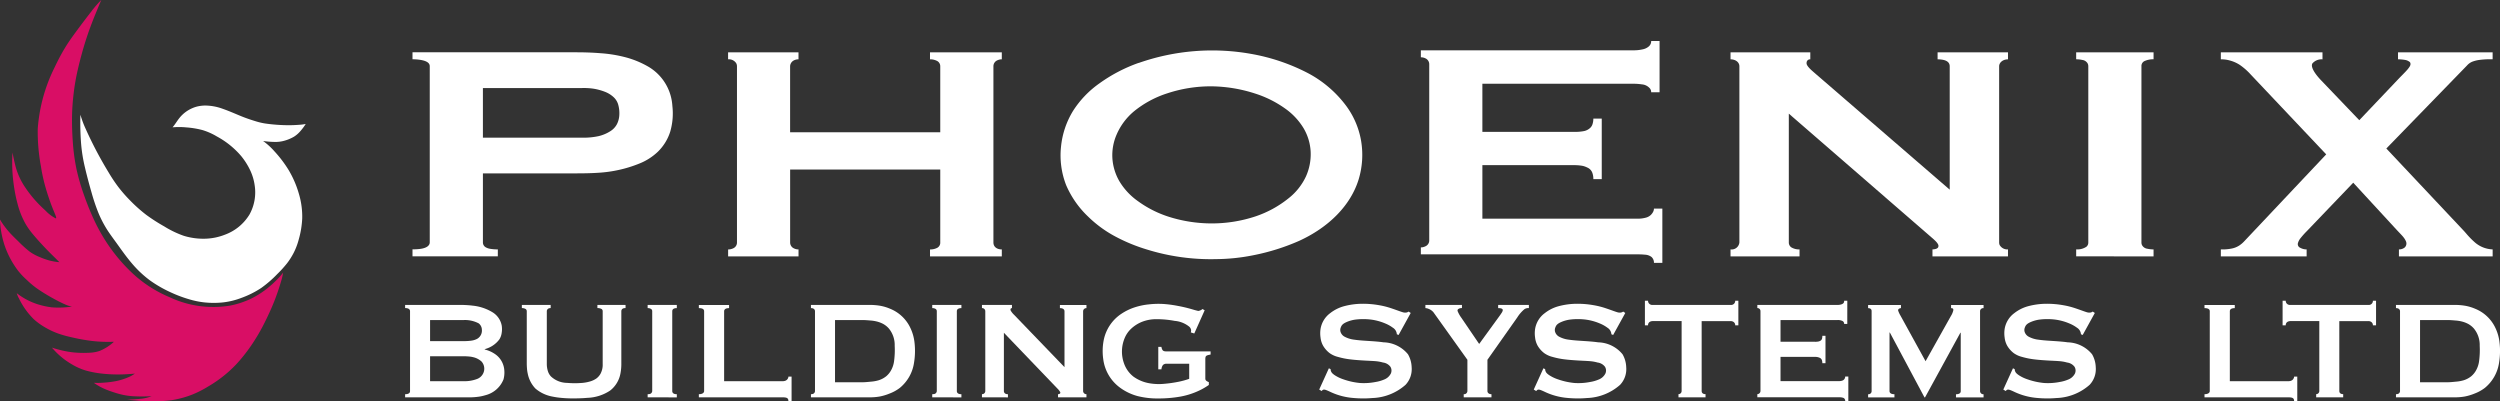
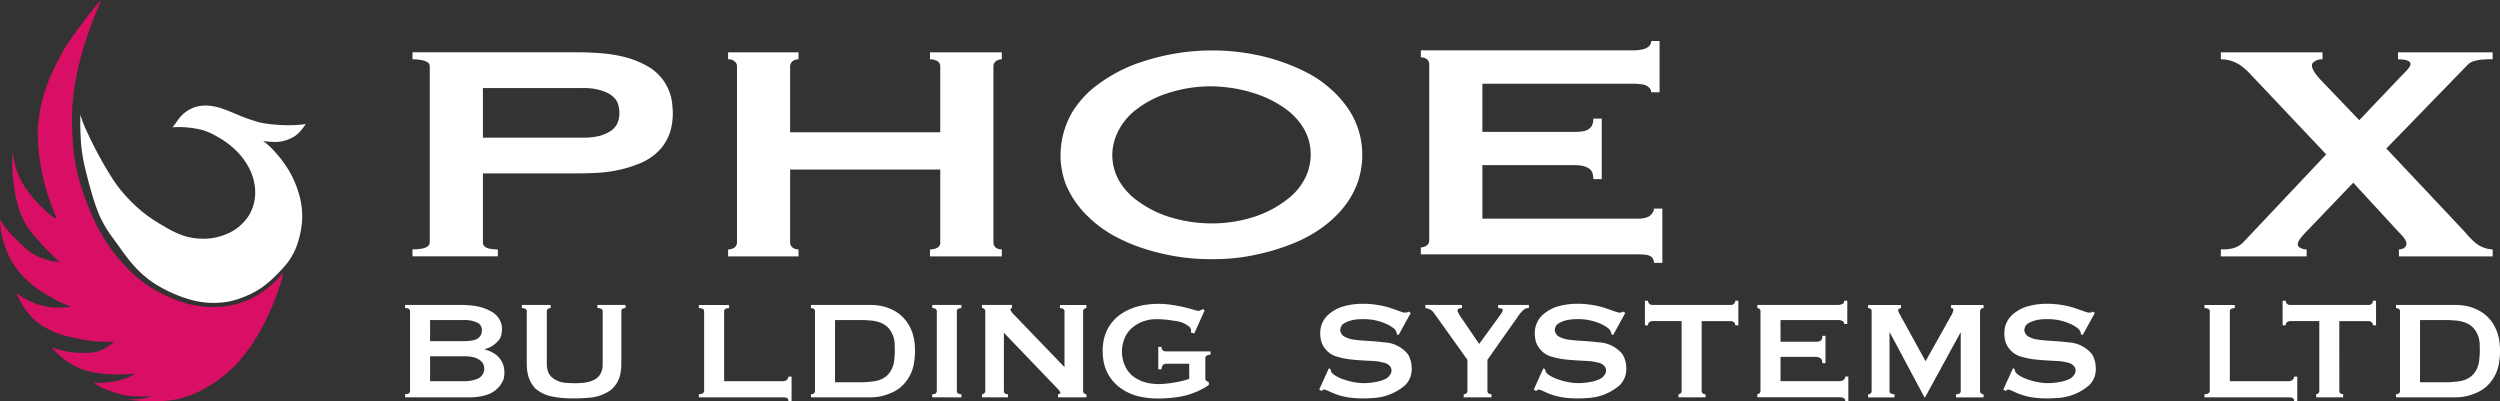
<svg xmlns="http://www.w3.org/2000/svg" width="318.192" height="51.069" viewBox="0 0 318.192 51.069">
  <rect x="0" y="0" width="318.192" height="51.069" fill="#333333" stroke="none" />
  <defs>
    <clipPath id="clip-path">
      <rect id="Rectangle_1" data-name="Rectangle 1" width="36.032" height="51.069" fill="none" />
    </clipPath>
    <clipPath id="clip-path-2">
      <rect id="Rectangle_2" data-name="Rectangle 2" width="28.678" height="25.116" fill="#fff" />
    </clipPath>
    <clipPath id="clip-path-3">
      <rect id="Rectangle_3" data-name="Rectangle 3" width="264.756" height="28.24" fill="#fff" />
    </clipPath>
    <clipPath id="clip-path-4">
      <rect id="Rectangle_4" data-name="Rectangle 4" width="266.63" height="12.793" fill="#fff" />
    </clipPath>
  </defs>
  <g id="Group_9" data-name="Group 9" transform="translate(142.437 -130.038)">
    <g id="Group_2" data-name="Group 2" transform="translate(-142.437 130.038)">
      <g id="Group_1" data-name="Group 1" transform="translate(0 0)" clip-path="url(#clip-path)">
        <path id="Path_1" data-name="Path 1" d="M334.251,1.385c-.551.694-1.331,1.726-1.957,2.577s-1.1,1.523-1.543,2.268-.87,1.566-1.263,2.4a20.787,20.787,0,0,0-2.12,7.762,24.12,24.12,0,0,0,.407,4.788,21.663,21.663,0,0,0,.5,2.369c.248.907.611,2.007.939,2.838s.617,1.391.457,1.412a4.62,4.62,0,0,1-1.308-.987,17,17,0,0,1-1.45-1.466,15.594,15.594,0,0,1-1.212-1.6,8.7,8.7,0,0,1-1.23-2.86c-.121-.482-.227-.98-.312-1.482a20.4,20.4,0,0,0,0,2.632,22.064,22.064,0,0,0,.286,2.312c.113.64.223,1.1.346,1.565a10.528,10.528,0,0,0,1.059,2.64,9.327,9.327,0,0,0,.893,1.246c.411.5.983,1.134,1.485,1.664s.933.951,1.238,1.251.482.477.66.655a7.022,7.022,0,0,1-1.27-.213,9.427,9.427,0,0,1-1.215-.429,5.985,5.985,0,0,1-1.314-.712,14.68,14.68,0,0,1-1.408-1.271c-.461-.45-.9-.868-1.294-1.327a10.547,10.547,0,0,1-1.068-1.484,12.106,12.106,0,0,0,.316,2.328,10.889,10.889,0,0,0,.768,2.183A11.73,11.73,0,0,0,324.82,34.4a9.06,9.06,0,0,0,1.134,1.209,11.349,11.349,0,0,0,1.256,1.063,22.632,22.632,0,0,0,1.962,1.222c.661.371,1.23.656,1.641.834a3.46,3.46,0,0,0,.918.289,11.046,11.046,0,0,1-2.58.1,9.88,9.88,0,0,1-1.335-.259,8.5,8.5,0,0,1-3.12-1.542,3.346,3.346,0,0,0,.282.668,9.554,9.554,0,0,0,1.885,2.643,8.5,8.5,0,0,0,1.588,1.125,9.526,9.526,0,0,0,1.472.682,14.34,14.34,0,0,0,1.694.48,24.528,24.528,0,0,0,2.578.472,18.137,18.137,0,0,0,2.867.113,5.884,5.884,0,0,1-1.831,1.169,4.526,4.526,0,0,1-1.255.226,13.194,13.194,0,0,1-1.66-.007,11.213,11.213,0,0,1-1.567-.219,14.89,14.89,0,0,1-1.575-.423,9.613,9.613,0,0,0,2.568,2.144,7.741,7.741,0,0,0,1.674.748,12.212,12.212,0,0,0,2.11.411,17.589,17.589,0,0,0,2.087.111c.694,0,1.406-.038,2.115-.109a3.841,3.841,0,0,1-.872.483,8.135,8.135,0,0,1-1.532.476,13.317,13.317,0,0,1-1.768.207,7.552,7.552,0,0,1-1.051.007,7.805,7.805,0,0,0,1.052.63,9.814,9.814,0,0,0,1.126.457c.41.143.871.291,1.333.4a8.431,8.431,0,0,0,1.567.224,20.95,20.95,0,0,0,2.277-.008,4.92,4.92,0,0,1-1.421.332,14.794,14.794,0,0,1-1.688.095c.324.048.65.083,1.15.123a19.37,19.37,0,0,0,4.461-.037,12.5,12.5,0,0,0,2.625-.7,13.577,13.577,0,0,0,2.129-1.083,15.94,15.94,0,0,0,3.528-2.8,21.166,21.166,0,0,0,1.432-1.736c.424-.572.776-1.108,1.115-1.659s.661-1.12,1.05-1.894.847-1.755,1.219-2.691.66-1.83.839-2.437a8.417,8.417,0,0,0,.3-1.253,5.948,5.948,0,0,1-.671.787,14.24,14.24,0,0,1-1.422,1.289,11,11,0,0,1-2.111,1.31,11.282,11.282,0,0,1-2.58.831A13.067,13.067,0,0,1,344.2,37.85a16.022,16.022,0,0,1-4.591-2.9,21.568,21.568,0,0,1-3.717-4.465,22.81,22.81,0,0,1-1.422-2.638c-.444-.962-.87-2.03-1.248-3.116a26.683,26.683,0,0,1-.94-3.291,25.211,25.211,0,0,1-.448-3.35c-.084-1.14-.119-2.315-.1-3.347a28.046,28.046,0,0,1,.2-2.812,27.323,27.323,0,0,1,.518-3.01c.279-1.229.7-2.8,1.139-4.126s.881-2.426,1.193-3.187.49-1.187.675-1.611a13.992,13.992,0,0,0-1.212,1.385" transform="translate(-322.564 0)" fill="#d90e65" fill-rule="evenodd" />
      </g>
    </g>
    <g id="Group_4" data-name="Group 4" transform="translate(-132.205 143.472)">
      <g id="Group_3" data-name="Group 3" transform="translate(0 0)" clip-path="url(#clip-path-2)">
        <path id="Path_2" data-name="Path 2" d="M364.18,39.883a11.278,11.278,0,0,1,2.143.341,8.082,8.082,0,0,1,1.852.819,10.743,10.743,0,0,1,3.1,2.5,8.819,8.819,0,0,1,1.154,1.832,6.58,6.58,0,0,1,.556,1.867,5.817,5.817,0,0,1-.652,3.726,6.117,6.117,0,0,1-3.13,2.576,7.337,7.337,0,0,1-2.4.509,8.446,8.446,0,0,1-2.824-.361,12.452,12.452,0,0,1-2.5-1.2,22.437,22.437,0,0,1-2.27-1.456,18.954,18.954,0,0,1-2.04-1.81,18.273,18.273,0,0,1-1.523-1.736,19.684,19.684,0,0,1-1.22-1.822c-.444-.73-.982-1.652-1.518-2.664s-1.069-2.115-1.424-2.916a12.219,12.219,0,0,1-.674-1.81A34.345,34.345,0,0,0,350.9,42a19.925,19.925,0,0,0,.482,2.971c.239,1.031.564,2.238.847,3.217a24.514,24.514,0,0,0,.822,2.462,14.1,14.1,0,0,0,1.069,2.119c.416.672.9,1.3,1.426,2.034s1.114,1.569,1.794,2.369a13.643,13.643,0,0,0,2.334,2.2,15.782,15.782,0,0,0,2.683,1.536,16.27,16.27,0,0,0,2.17.822,10.86,10.86,0,0,0,2.052.432,11.417,11.417,0,0,0,2.4,0,9.565,9.565,0,0,0,2.315-.571,11.831,11.831,0,0,0,2.514-1.256,14.266,14.266,0,0,0,2.037-1.759,14.558,14.558,0,0,0,1.283-1.415,8.67,8.67,0,0,0,.859-1.375,8.432,8.432,0,0,0,.613-1.642,11.639,11.639,0,0,0,.44-2.681,10.22,10.22,0,0,0-.417-3.1,12.8,12.8,0,0,0-1.311-3.043,15.371,15.371,0,0,0-1.806-2.383,8.711,8.711,0,0,0-1.446-1.317,11.1,11.1,0,0,0,1.49.119,4.069,4.069,0,0,0,1.163-.139,5.181,5.181,0,0,0,1.259-.515,3.572,3.572,0,0,0,.874-.769,6.764,6.764,0,0,0,.64-.865,5.776,5.776,0,0,1-.791.105c-.37.03-.9.058-1.426.055a21.125,21.125,0,0,1-2.953-.219,8.563,8.563,0,0,1-1.213-.287c-.445-.134-.979-.311-1.456-.493s-.9-.367-1.356-.557-.938-.383-1.373-.533a6.581,6.581,0,0,0-2.248-.414,4.56,4.56,0,0,0-.895.1,3.808,3.808,0,0,0-.687.22,4.229,4.229,0,0,0-1.694,1.286c-.306.387-.549.815-.858,1.166a9.79,9.79,0,0,1,1.646,0" transform="translate(-350.806 -37.109)" fill="#fff" fill-rule="evenodd" />
      </g>
    </g>
    <g id="Group_6" data-name="Group 6" transform="translate(-89.935 135.257)">
      <g id="Group_5" data-name="Group 5" transform="translate(0 0)" clip-path="url(#clip-path-3)">
        <path id="Path_3" data-name="Path 3" d="M11.555,152.986h12.64a8.467,8.467,0,0,1,1.433.083,7.251,7.251,0,0,1,1.484.405,3.428,3.428,0,0,1,1.045.644,2.062,2.062,0,0,1,.6.919,3.974,3.974,0,0,1,.161,1.368,2.862,2.862,0,0,1-.316,1.2,2.345,2.345,0,0,1-.82.868,4.835,4.835,0,0,1-1.515.637,9.014,9.014,0,0,1-2.07.194H11.555Zm1.9,20.538a5.69,5.69,0,0,1-.965-.074,1.64,1.64,0,0,1-.558-.185.708.708,0,0,1-.376-.63v-8.788H23.482c1.011,0,2.023-.023,2.882-.085a16.2,16.2,0,0,0,2.4-.335,16.033,16.033,0,0,0,2.682-.821,7.358,7.358,0,0,0,2.364-1.5,6.171,6.171,0,0,0,1.586-2.568,8.3,8.3,0,0,0,.274-3.263,6.218,6.218,0,0,0-2.95-4.942,11.786,11.786,0,0,0-3.163-1.3,17.069,17.069,0,0,0-3.033-.479c-1-.081-2.021-.117-3.045-.117H2.594v.889a6.3,6.3,0,0,1,1.145.1c.875.172,1.05.5,1.05.787v22.414c0,.312-.235.728-1.329.848a7.436,7.436,0,0,1-.867.041v.889h10.86Z" transform="translate(-2.594 -147)" fill="#fff" fill-rule="evenodd" />
        <path id="Path_4" data-name="Path 4" d="M121.445,158.614v-8.393a.868.868,0,0,1,.471-.748,1.225,1.225,0,0,1,.321-.114,1.035,1.035,0,0,1,.276-.026v-.889h-8.961v.889a1.1,1.1,0,0,1,1.031.492.818.818,0,0,1,.1.4v22.414a.8.8,0,0,1-.468.742,1.552,1.552,0,0,1-.346.118,1.17,1.17,0,0,1-.313.029v.889h8.961v-.889a1.3,1.3,0,0,1-.721-.211.822.822,0,0,1-.347-.678v-9.281h19.108v9.281a.739.739,0,0,1-.46.719,1.871,1.871,0,0,1-.416.135,1.759,1.759,0,0,1-.429.035v.889h9.138v-.889c-.637-.005-1.068-.333-1.068-.889V150.221a.819.819,0,0,1,.47-.75,1.427,1.427,0,0,1,.321-.112,1.01,1.01,0,0,1,.276-.027v-.889h-9.138v.889a1.866,1.866,0,0,1,.948.232.761.761,0,0,1,.357.656v8.393Z" transform="translate(-73.385 -147)" fill="#fff" fill-rule="evenodd" />
        <path id="Path_5" data-name="Path 5" d="M255.113,153.214a13.74,13.74,0,0,1,3.93,1.944,8.338,8.338,0,0,1,2.343,2.5,6.527,6.527,0,0,1,.9,2.983,6.879,6.879,0,0,1-.6,3.16,7.657,7.657,0,0,1-2.227,2.79,13.56,13.56,0,0,1-4.179,2.286,17.621,17.621,0,0,1-5.583.9,18.058,18.058,0,0,1-5.448-.841,13.783,13.783,0,0,1-3.969-2.011,8.341,8.341,0,0,1-2.327-2.5,6.678,6.678,0,0,1-.9-2.935,6.586,6.586,0,0,1,.551-3.052,7.92,7.92,0,0,1,2.216-2.943,12.988,12.988,0,0,1,4.242-2.283,17.657,17.657,0,0,1,5.591-.884,18.653,18.653,0,0,1,5.457.884m-14.71-3.869a19.834,19.834,0,0,0-4.993,2.605,12.517,12.517,0,0,0-3.368,3.518,10.73,10.73,0,0,0-1.526,4.557,10.4,10.4,0,0,0,.66,4.9,12.121,12.121,0,0,0,2.765,3.962,15.047,15.047,0,0,0,3.468,2.546,21.99,21.99,0,0,0,4.054,1.671,27.4,27.4,0,0,0,8.817,1.219,24.761,24.761,0,0,0,4.643-.48A27.69,27.69,0,0,0,260.816,172c3.833-1.752,6.561-4.548,7.568-7.789a10.758,10.758,0,0,0,.318-4.975,10.448,10.448,0,0,0-2.028-4.6,14.532,14.532,0,0,0-4.732-3.988,25.055,25.055,0,0,0-7.289-2.458,28.253,28.253,0,0,0-14.249,1.163" transform="translate(-147.973 -146.56)" fill="#fff" fill-rule="evenodd" />
        <path id="Path_6" data-name="Path 6" d="M387.5,144.456h-1.068a.874.874,0,0,1-.339.719,1.673,1.673,0,0,1-.66.323,5.124,5.124,0,0,1-1.257.143h-27.06v.889a1.3,1.3,0,0,1,.721.211.823.823,0,0,1,.347.678v22.414a.807.807,0,0,1-.465.743,1.573,1.573,0,0,1-.325.118.947.947,0,0,1-.278.028v.889h27.653a8.013,8.013,0,0,1,.872.042,1.48,1.48,0,0,1,.835.292.986.986,0,0,1,.31.752h1.068v-6.912h-1.068a.947.947,0,0,1-.113.427,1.475,1.475,0,0,1-.338.428,1.43,1.43,0,0,1-.586.3,3.819,3.819,0,0,1-.981.131h-19.82v-6.813h11.631a6.024,6.024,0,0,1,1.072.08,2.347,2.347,0,0,1,.623.213,1.161,1.161,0,0,1,.69.747,2.32,2.32,0,0,1,.108.737h1.068v-7.7h-1.068a2.342,2.342,0,0,1-.1.682,1.088,1.088,0,0,1-.3.495,1.642,1.642,0,0,1-.744.4,5.715,5.715,0,0,1-1.346.106H364.947v-6.122h19.227a7.465,7.465,0,0,1,1.073.079,1.487,1.487,0,0,1,.933.422.75.75,0,0,1,.25.585H387.5Z" transform="translate(-228.777 -144.456)" fill="#fff" fill-rule="evenodd" />
-         <path id="Path_7" data-name="Path 7" d="M474.784,174.413v-.889a1.91,1.91,0,0,1-1.045-.26.742.742,0,0,1-.32-.629V156.245l18.1,15.7a8.06,8.06,0,0,1,.624.568c.326.361.325.5.32.587-.009.145-.065.284-.361.369a1.8,1.8,0,0,1-.4.056v.889h9.613v-.889a1.125,1.125,0,0,1-1.068-.572.866.866,0,0,1-.059-.316V150.221c0-.462.443-.883,1.127-.888v-.889h-8.961v.889a3.44,3.44,0,0,1,.714.067c.6.129.829.432.829.821v15.7l-17.031-14.712c-.3-.263-.613-.523-.807-.731-.38-.407-.392-.572-.378-.719a.436.436,0,0,1,.473-.426v-.889H466v.889c.65,0,1.128.374,1.128.888v22.414a.992.992,0,0,1-1.128.889v.889Z" transform="translate(-298.246 -147)" fill="#fff" fill-rule="evenodd" />
-         <path id="Path_8" data-name="Path 8" d="M597.369,174.413v-.889a3.558,3.558,0,0,1-.768-.081.908.908,0,0,1-.7-.464.768.768,0,0,1-.074-.344V150.221a.689.689,0,0,1,.453-.693,2.542,2.542,0,0,1,1.09-.2v-.889h-9.851v.889a3.39,3.39,0,0,1,.768.081.916.916,0,0,1,.691.446.79.79,0,0,1,.085.362v22.414a.688.688,0,0,1-.233.548,2.045,2.045,0,0,1-1.31.34v.889Z" transform="translate(-375.773 -147)" fill="#fff" fill-rule="evenodd" />
        <path id="Path_9" data-name="Path 9" d="M638.386,148.444v.889a3.853,3.853,0,0,1,1.09.133,4.406,4.406,0,0,1,1.3.56,7.967,7.967,0,0,1,1.408,1.233l9.614,10.17-10.385,11.01a3.637,3.637,0,0,1-.683.592,2.771,2.771,0,0,1-.936.379,5.973,5.973,0,0,1-1.407.115v.889h10.919v-.889a1.64,1.64,0,0,1-.8-.2.506.506,0,0,1-.312-.588,1.775,1.775,0,0,1,.346-.655,10.591,10.591,0,0,1,.813-.906l5.884-6.141,5.459,5.925c.268.291.545.573.715.761a3.374,3.374,0,0,1,.319.388,2.044,2.044,0,0,1,.217.386.691.691,0,0,1-.177.8,1.118,1.118,0,0,1-.717.228v.889h11.928v-.889a3.631,3.631,0,0,1-2.338-.961,9.761,9.761,0,0,1-.711-.7c-.224-.239-.416-.486-.631-.714l-9.851-10.466,10.266-10.565a1.88,1.88,0,0,1,.64-.47,4.083,4.083,0,0,1,.965-.243,10.573,10.573,0,0,1,1.658-.076v-.889H660.936v.889a5.679,5.679,0,0,1,.9.08,1.194,1.194,0,0,1,.409.143c.149.085.3.156.278.422-.008.116-.061.262-.33.594s-.779.82-1.261,1.328l-4.925,5.184L651.144,152c-.755-.79-1.374-1.7-1.1-2.149a1.534,1.534,0,0,1,1.28-.517v-.889Z" transform="translate(-408.227 -147)" fill="#fff" fill-rule="evenodd" />
      </g>
    </g>
    <g id="Group_8" data-name="Group 8" transform="translate(-90.874 168.313)">
      <g id="Group_7" data-name="Group 7" clip-path="url(#clip-path-4)">
        <path id="Path_10" data-name="Path 10" d="M3.177,239.174H7.449a3.755,3.755,0,0,1,1.912.419,1.041,1.041,0,0,1,.408.8,1.2,1.2,0,0,1-.709,1.224,2.3,2.3,0,0,1-.637.18,6.891,6.891,0,0,1-.974.059H3.177Zm0,4.608H7.449c.241,0,.483.014.683.032a3.063,3.063,0,0,1,.545.09,2.368,2.368,0,0,1,1.049.547,1.367,1.367,0,0,1,.221,1.489,1.408,1.408,0,0,1-.856.757,4.47,4.47,0,0,1-1.643.26H3.177ZM0,237.251v.4c.485-.006.626.2.626.4V248.21c0,.169-.076.324-.378.381a1.277,1.277,0,0,1-.248.021v.4H8.21a8.369,8.369,0,0,0,1.09-.074,5.454,5.454,0,0,0,.926-.2,3.362,3.362,0,0,0,2.292-2,3.282,3.282,0,0,0,.112-1.1,2.776,2.776,0,0,0-.261-1.053,2.7,2.7,0,0,0-.8-.991,3.97,3.97,0,0,0-1.436-.673v-.045A3.351,3.351,0,0,0,12,241.628a2.04,2.04,0,0,0,.291-.819,2.98,2.98,0,0,0,.006-.927,2.539,2.539,0,0,0-1.117-1.664,6,6,0,0,0-2.564-.875c-.436-.055-.825-.075-1.086-.086s-.395-.006-.528-.006Z" transform="translate(-0.001 -236.714)" fill="#fff" fill-rule="evenodd" />
        <path id="Path_11" data-name="Path 11" d="M41.038,237.256v.4a.933.933,0,0,1,.484.117.34.34,0,0,1,.142.286v6.6c0,.238.011.477.028.684a4.493,4.493,0,0,0,.093.642,3.843,3.843,0,0,0,.97,1.9,4.6,4.6,0,0,0,2.2,1.037,9.512,9.512,0,0,0,1.092.159c.362.035.734.063,1.31.069s1.356-.009,2.015-.071a5.587,5.587,0,0,0,2.9-.925,3.563,3.563,0,0,0,1.317-2.186,6.368,6.368,0,0,0,.111-1.311v-6.6a.376.376,0,0,1,.342-.384.763.763,0,0,1,.195-.019v-.4H50.655v.4a1.109,1.109,0,0,1,.534.118.338.338,0,0,1,.138.284v6.71a2.422,2.422,0,0,1-.279,1.25,1.9,1.9,0,0,1-.525.6,2.732,2.732,0,0,1-.848.389,5.093,5.093,0,0,1-1.152.187,11.272,11.272,0,0,1-1.735-.018,3.045,3.045,0,0,1-2.051-.824,1.777,1.777,0,0,1-.349-.565,2.832,2.832,0,0,1-.142-.58,2.936,2.936,0,0,1-.031-.443v-6.71a.39.39,0,0,1,.335-.38.862.862,0,0,1,.157-.022v-.4Z" transform="translate(-26.182 -236.718)" fill="#fff" fill-rule="evenodd" />
-         <path id="Path_12" data-name="Path 12" d="M88.98,249.017v-.4c-.442,0-.581-.2-.581-.4V238.058c0-.176.081-.321.357-.382a.907.907,0,0,1,.224-.02v-.4H85.267v.4a.775.775,0,0,1,.461.125.346.346,0,0,1,.121.277v10.154a.408.408,0,0,1-.387.387,1.418,1.418,0,0,1-.195.016v.4Z" transform="translate(-54.4 -236.716)" fill="#fff" fill-rule="evenodd" />
        <path id="Path_13" data-name="Path 13" d="M115.063,249.509v-3.131h-.4a.615.615,0,0,1-.491.552,1.1,1.1,0,0,1-.27.03h-7.425v-8.9c0-.171.105-.334.4-.383a1.394,1.394,0,0,1,.23-.02v-.4h-3.847v.4c.408.007.671.106.671.4v10.154c0,.216-.213.405-.671.4v.4H113.9c.614,0,.753.121.761.492Z" transform="translate(-65.876 -236.716)" fill="#fff" fill-rule="evenodd" />
        <path id="Path_14" data-name="Path 14" d="M145.748,239.176h3.467c.374,0,.746.033,1.039.058a4.636,4.636,0,0,1,.765.115,3.574,3.574,0,0,1,.849.316,2.7,2.7,0,0,1,.727.581,3.294,3.294,0,0,1,.748,2.213,10.469,10.469,0,0,1-.07,1.872,3.255,3.255,0,0,1-.35,1.165,2.686,2.686,0,0,1-.652.828,2.965,2.965,0,0,1-.964.514,4.659,4.659,0,0,1-1,.18c-.346.034-.719.076-1.093.076h-3.467Zm-3.064-1.521c.366,0,.514.193.514.4v10.154a.39.39,0,0,1-.336.386.61.61,0,0,1-.178.017v.4h7.425a7.324,7.324,0,0,0,1.339-.106,6.538,6.538,0,0,0,1.239-.374,5.223,5.223,0,0,0,1.3-.714,5.091,5.091,0,0,0,1.822-3.245,9.165,9.165,0,0,0,.065-2.455,5.792,5.792,0,0,0-.574-2.02,4.856,4.856,0,0,0-2.546-2.363,5.756,5.756,0,0,0-1.3-.384,7.875,7.875,0,0,0-1.348-.1h-7.425Z" transform="translate(-91.032 -236.716)" fill="#fff" fill-rule="evenodd" />
        <path id="Path_15" data-name="Path 15" d="M189.04,249.017v-.4c-.443,0-.581-.2-.581-.4V238.058c0-.176.081-.321.357-.382a.905.905,0,0,1,.224-.02v-.4h-3.713v.4a.773.773,0,0,1,.46.125.346.346,0,0,1,.121.277v10.154a.408.408,0,0,1-.387.387,1.427,1.427,0,0,1-.195.016v.4Z" transform="translate(-118.238 -236.716)" fill="#fff" fill-rule="evenodd" />
        <path id="Path_16" data-name="Path 16" d="M206.107,249.017v-.4c-.362,0-.515-.191-.515-.4v-7.425l6.822,7.112a1.871,1.871,0,0,1,.341.437.149.149,0,0,1-.042.2.371.371,0,0,1-.232.074v.4H216.1v-.4a.417.417,0,0,1-.425-.4V238.058a.409.409,0,0,1,.425-.4v-.4h-3.377v.4c.414,0,.582.187.582.4v7.112l-6.419-6.665a2.267,2.267,0,0,1-.429-.54c-.087-.242.063-.308.161-.31v-.4H202.8v.4a.4.4,0,0,1,.425.4v10.154a.4.4,0,0,1-.425.4v.4Z" transform="translate(-129.383 -236.716)" fill="#fff" fill-rule="evenodd" />
        <path id="Path_17" data-name="Path 17" d="M257.959,237.516a1.044,1.044,0,0,1-.537.246c-.17-.038-.34-.08-.532-.135s-.406-.123-.743-.211-.795-.2-1.351-.3a15.047,15.047,0,0,0-1.839-.243,10.891,10.891,0,0,0-1.814.052,8.575,8.575,0,0,0-1.724.349,6.921,6.921,0,0,0-1.784.849,5.243,5.243,0,0,0-2.257,3.383,7.26,7.26,0,0,0-.052,2.41,5.315,5.315,0,0,0,2.23,3.679,6.682,6.682,0,0,0,2.152,1.006,10.383,10.383,0,0,0,2.662.3,16,16,0,0,0,2.742-.233,9.5,9.5,0,0,0,2.066-.613,8.493,8.493,0,0,0,1.585-.873v-.358c-.144-.075-.447-.151-.447-.447v-2.527a.922.922,0,0,1,.028-.218c.053-.215.313-.256.643-.319v-.4H253.4c-.338,0-.474-.049-.577-.254a1.11,1.11,0,0,1-.094-.328h-.4v2.863h.4a1.074,1.074,0,0,1,.192-.548.645.645,0,0,1,.48-.167h2.863v1.923a9.718,9.718,0,0,1-1.36.374,15.526,15.526,0,0,1-1.747.253,7.1,7.1,0,0,1-1.959-.062,4.893,4.893,0,0,1-2.023-.84,3.664,3.664,0,0,1-1.192-1.645,4.453,4.453,0,0,1,.092-3.325,3.438,3.438,0,0,1,.847-1.177,4.454,4.454,0,0,1,1.344-.837,4.917,4.917,0,0,1,1.821-.332,12.469,12.469,0,0,1,2.336.217,3.393,3.393,0,0,1,1.8.7.709.709,0,0,1,.286.5.731.731,0,0,1-.044.268l.447.134,1.32-2.952Z" transform="translate(-156.469 -236.461)" fill="#fff" fill-rule="evenodd" />
        <path id="Path_18" data-name="Path 18" d="M321.683,247.961c.217-.264.348-.24.985.049a8.369,8.369,0,0,0,3.032.831c.4.038.866.058,1.277.059s.771-.017,1.148-.049a6.7,6.7,0,0,0,4.236-1.682,2.907,2.907,0,0,0,.779-2.238,3.489,3.489,0,0,0-.464-1.645,4.142,4.142,0,0,0-3.107-1.526c-1.257-.18-2.64-.174-3.719-.335a3.456,3.456,0,0,1-1.279-.4,1.066,1.066,0,0,1-.492-.632.848.848,0,0,1,.042-.529c.112-.29.245-.475.792-.708a4.23,4.23,0,0,1,1.213-.306,8.1,8.1,0,0,1,1.951.03,6.934,6.934,0,0,1,1.7.477,4.44,4.44,0,0,1,.965.539,1.063,1.063,0,0,1,.513.839l.224.089,1.543-2.8-.268-.179a.672.672,0,0,1-.429.133.91.91,0,0,1-.3-.043c-.286-.076-.859-.308-1.617-.554a9.924,9.924,0,0,0-1.395-.343,11.74,11.74,0,0,0-2.14-.185,9.157,9.157,0,0,0-2.4.327,4.958,4.958,0,0,0-1.691.86,3.112,3.112,0,0,0-1.24,2.041,3.66,3.66,0,0,0,0,1.054,2.755,2.755,0,0,0,.323,1.048,3.251,3.251,0,0,0,.842.954,3.108,3.108,0,0,0,1.05.478,9.638,9.638,0,0,0,1.451.3c.594.079,1.323.13,1.951.165s1.153.052,1.529.093a5.031,5.031,0,0,1,.809.159,1.4,1.4,0,0,1,.938.534.919.919,0,0,1,.057.866,1.61,1.61,0,0,1-.879.774,4.565,4.565,0,0,1-1.059.3,7.735,7.735,0,0,1-1.988.131,8.841,8.841,0,0,1-2.109-.465,4.711,4.711,0,0,1-1.064-.5c-.386-.251-.469-.4-.529-.568a.584.584,0,0,1-.035-.228l-.224-.112-1.23,2.706Z" transform="translate(-205.033 -236.465)" fill="#fff" fill-rule="evenodd" />
        <path id="Path_19" data-name="Path 19" d="M358.721,237.656a1.142,1.142,0,0,1,.351.075,1.507,1.507,0,0,1,.678.462l4.316,6.039v3.981a.42.42,0,0,1-.469.4v.4h3.533v-.4c-.354,0-.514-.2-.514-.4v-3.981l3.8-5.39a4.41,4.41,0,0,1,.908-1.047.882.882,0,0,1,.568-.139v-.4H367.98v.4c.608.005.731.185.426.634-.065.1-.142.214-.225.328l-2.617,3.6-2.257-3.318a3.906,3.906,0,0,1-.484-.858.231.231,0,0,1,.064-.253.723.723,0,0,1,.485-.133v-.4h-4.652Z" transform="translate(-228.863 -236.716)" fill="#fff" fill-rule="evenodd" />
        <path id="Path_20" data-name="Path 20" d="M397.124,247.961c.217-.264.348-.24.985.049a8.367,8.367,0,0,0,3.032.831c.4.038.866.058,1.277.059s.771-.017,1.148-.049a6.7,6.7,0,0,0,4.236-1.682,2.907,2.907,0,0,0,.779-2.238,3.493,3.493,0,0,0-.464-1.645,4.143,4.143,0,0,0-3.108-1.526c-1.257-.18-2.64-.174-3.718-.335a3.461,3.461,0,0,1-1.28-.4,1.066,1.066,0,0,1-.492-.632.849.849,0,0,1,.042-.529c.112-.29.245-.475.792-.708a4.223,4.223,0,0,1,1.213-.306,8.1,8.1,0,0,1,1.951.03,6.944,6.944,0,0,1,1.7.477,4.444,4.444,0,0,1,.965.539,1.062,1.062,0,0,1,.513.839l.224.089,1.543-2.8-.268-.179a.672.672,0,0,1-.429.133.911.911,0,0,1-.3-.043c-.286-.076-.859-.308-1.617-.554a9.947,9.947,0,0,0-1.394-.343,11.746,11.746,0,0,0-2.141-.185,9.151,9.151,0,0,0-2.4.327,4.95,4.95,0,0,0-1.691.86,3.113,3.113,0,0,0-1.241,2.041,3.655,3.655,0,0,0,0,1.054,2.762,2.762,0,0,0,.323,1.048,3.255,3.255,0,0,0,.842.954,3.108,3.108,0,0,0,1.05.478,9.65,9.65,0,0,0,1.451.3c.595.079,1.323.13,1.95.165s1.153.052,1.529.093a5.031,5.031,0,0,1,.809.159,1.4,1.4,0,0,1,.938.534.92.92,0,0,1,.057.866,1.611,1.611,0,0,1-.879.774,4.565,4.565,0,0,1-1.059.3,7.733,7.733,0,0,1-1.988.131,8.836,8.836,0,0,1-2.109-.465,4.717,4.717,0,0,1-1.065-.5c-.385-.251-.469-.4-.529-.568a.585.585,0,0,1-.035-.228l-.223-.112-1.23,2.706Z" transform="translate(-253.164 -236.465)" fill="#fff" fill-rule="evenodd" />
        <path id="Path_21" data-name="Path 21" d="M443.115,238.364h3.69a.635.635,0,0,1,.36.1.5.5,0,0,1,.222.434h.4V235.77h-.4a.522.522,0,0,1-.582.537h-9.93a.558.558,0,0,1-.474-.2.534.534,0,0,1-.108-.339h-.4V238.9h.4a.472.472,0,0,1,.291-.475.771.771,0,0,1,.291-.062h3.69v8.9a.4.4,0,0,1-.4.4v.4h3.444v-.4c-.346-.007-.492-.169-.492-.4Z" transform="translate(-278.097 -235.77)" fill="#fff" fill-rule="evenodd" />
        <path id="Path_22" data-name="Path 22" d="M486.874,235.77h-.4c0,.221-.05.365-.375.471a1.626,1.626,0,0,1-.476.066h-10.2v.4a.382.382,0,0,1,.4.4v10.154a.409.409,0,0,1-.4.4v.4h10.422a1.449,1.449,0,0,1,.527.072.4.4,0,0,1,.233.42h.4v-3.131h-.4a.534.534,0,0,1-.389.522,1.228,1.228,0,0,1-.372.06h-7.47v-3.086h4.384a1.364,1.364,0,0,1,.639.134.5.5,0,0,1,.26.339,1.25,1.25,0,0,1,.04.332h.4v-3.489h-.4c0,.4-.076.6-.43.711a1.817,1.817,0,0,1-.509.049h-4.384V238.23h7.246a1.347,1.347,0,0,1,.635.116.4.4,0,0,1,.216.376h.4Z" transform="translate(-303.318 -235.77)" fill="#fff" fill-rule="evenodd" />
        <path id="Path_23" data-name="Path 23" d="M517.714,249.017v-.4c-.464,0-.626-.185-.626-.4v-7.448h.045l4.406,8.253h.067l4.5-8.231h.045v7.425c0,.182-.077.319-.361.382a.974.974,0,0,1-.243.021v.4h3.511v-.4a.41.41,0,0,1-.447-.4v-10.2a.4.4,0,0,1,.447-.358v-.4h-4.137v.4c.243.01.3.071.288.266a2.285,2.285,0,0,1-.311.741l-3.221,5.748-3.2-5.815a3.28,3.28,0,0,1-.286-.614.229.229,0,0,1,.121-.261.443.443,0,0,1,.232-.064v-.4h-4.182v.4c.325,0,.447.163.447.358v10.2a.383.383,0,0,1-.184.337.453.453,0,0,1-.263.065v.4Z" transform="translate(-328.159 -236.716)" fill="#fff" fill-rule="evenodd" />
        <path id="Path_24" data-name="Path 24" d="M562.2,247.961c.217-.264.348-.24.985.049a8.37,8.37,0,0,0,3.032.831c.4.038.866.058,1.277.059s.771-.017,1.148-.049a6.7,6.7,0,0,0,4.236-1.682,2.907,2.907,0,0,0,.78-2.238,3.491,3.491,0,0,0-.464-1.645,4.142,4.142,0,0,0-3.107-1.526c-1.257-.18-2.641-.174-3.719-.335a3.457,3.457,0,0,1-1.279-.4,1.067,1.067,0,0,1-.492-.632.846.846,0,0,1,.042-.529c.111-.29.245-.475.792-.708a4.23,4.23,0,0,1,1.213-.306,8.1,8.1,0,0,1,1.951.03,6.933,6.933,0,0,1,1.7.477,4.444,4.444,0,0,1,.966.539,1.064,1.064,0,0,1,.513.839l.224.089,1.543-2.8-.268-.179a.672.672,0,0,1-.429.133.91.91,0,0,1-.3-.043c-.286-.076-.859-.308-1.617-.554a9.916,9.916,0,0,0-1.395-.343,11.741,11.741,0,0,0-2.141-.185,9.157,9.157,0,0,0-2.4.327,4.956,4.956,0,0,0-1.691.86,3.113,3.113,0,0,0-1.24,2.041,3.659,3.659,0,0,0,0,1.054,2.754,2.754,0,0,0,.323,1.048,3.248,3.248,0,0,0,.842.954,3.108,3.108,0,0,0,1.05.478,9.64,9.64,0,0,0,1.451.3c.594.079,1.323.13,1.95.165s1.153.052,1.529.093a5.032,5.032,0,0,1,.809.159,1.4,1.4,0,0,1,.938.534.919.919,0,0,1,.057.866,1.61,1.61,0,0,1-.878.774,4.564,4.564,0,0,1-1.059.3,7.734,7.734,0,0,1-1.988.131,8.84,8.84,0,0,1-2.109-.465,4.714,4.714,0,0,1-1.064-.5c-.386-.251-.469-.4-.529-.568a.59.59,0,0,1-.035-.228l-.224-.112-1.23,2.706Z" transform="translate(-358.481 -236.465)" fill="#fff" fill-rule="evenodd" />
        <path id="Path_25" data-name="Path 25" d="M644.449,249.509v-3.131h-.4a.615.615,0,0,1-.49.552,1.1,1.1,0,0,1-.27.03h-7.425v-8.9c0-.171.1-.334.4-.383a1.4,1.4,0,0,1,.23-.02v-.4H632.64v.4c.409.007.671.106.671.4v10.154c0,.216-.212.405-.671.4v.4h10.646c.614,0,.752.121.76.492Z" transform="translate(-403.622 -236.716)" fill="#fff" fill-rule="evenodd" />
        <path id="Path_26" data-name="Path 26" d="M667.305,238.364H671a.635.635,0,0,1,.36.1.5.5,0,0,1,.222.434h.4V235.77h-.4a.522.522,0,0,1-.582.537h-9.93a.558.558,0,0,1-.474-.2.531.531,0,0,1-.108-.339h-.4V238.9h.4a.472.472,0,0,1,.291-.475.771.771,0,0,1,.291-.062h3.69v8.9a.4.4,0,0,1-.4.4v.4H667.8v-.4c-.346-.007-.492-.169-.492-.4Z" transform="translate(-421.129 -235.77)" fill="#fff" fill-rule="evenodd" />
        <path id="Path_27" data-name="Path 27" d="M703.028,239.176h3.467c.373,0,.747.033,1.039.058a4.641,4.641,0,0,1,.764.115,3.568,3.568,0,0,1,.849.316,2.7,2.7,0,0,1,.727.581,3.3,3.3,0,0,1,.747,2.213,10.473,10.473,0,0,1-.07,1.872,3.265,3.265,0,0,1-.35,1.165,2.7,2.7,0,0,1-.652.828,2.959,2.959,0,0,1-.964.514,4.665,4.665,0,0,1-1,.18c-.346.034-.719.076-1.093.076h-3.467Zm-3.064-1.521c.365,0,.515.193.515.4v10.154a.39.39,0,0,1-.337.386.609.609,0,0,1-.178.017v.4h7.425a7.325,7.325,0,0,0,1.339-.106,6.533,6.533,0,0,0,1.239-.374,5.219,5.219,0,0,0,1.3-.714,5.091,5.091,0,0,0,1.822-3.245,9.16,9.16,0,0,0,.065-2.455,5.788,5.788,0,0,0-.574-2.02,4.854,4.854,0,0,0-2.546-2.363,5.752,5.752,0,0,0-1.3-.384,7.881,7.881,0,0,0-1.348-.1h-7.425Z" transform="translate(-446.575 -236.716)" fill="#fff" fill-rule="evenodd" />
      </g>
    </g>
  </g>
</svg>